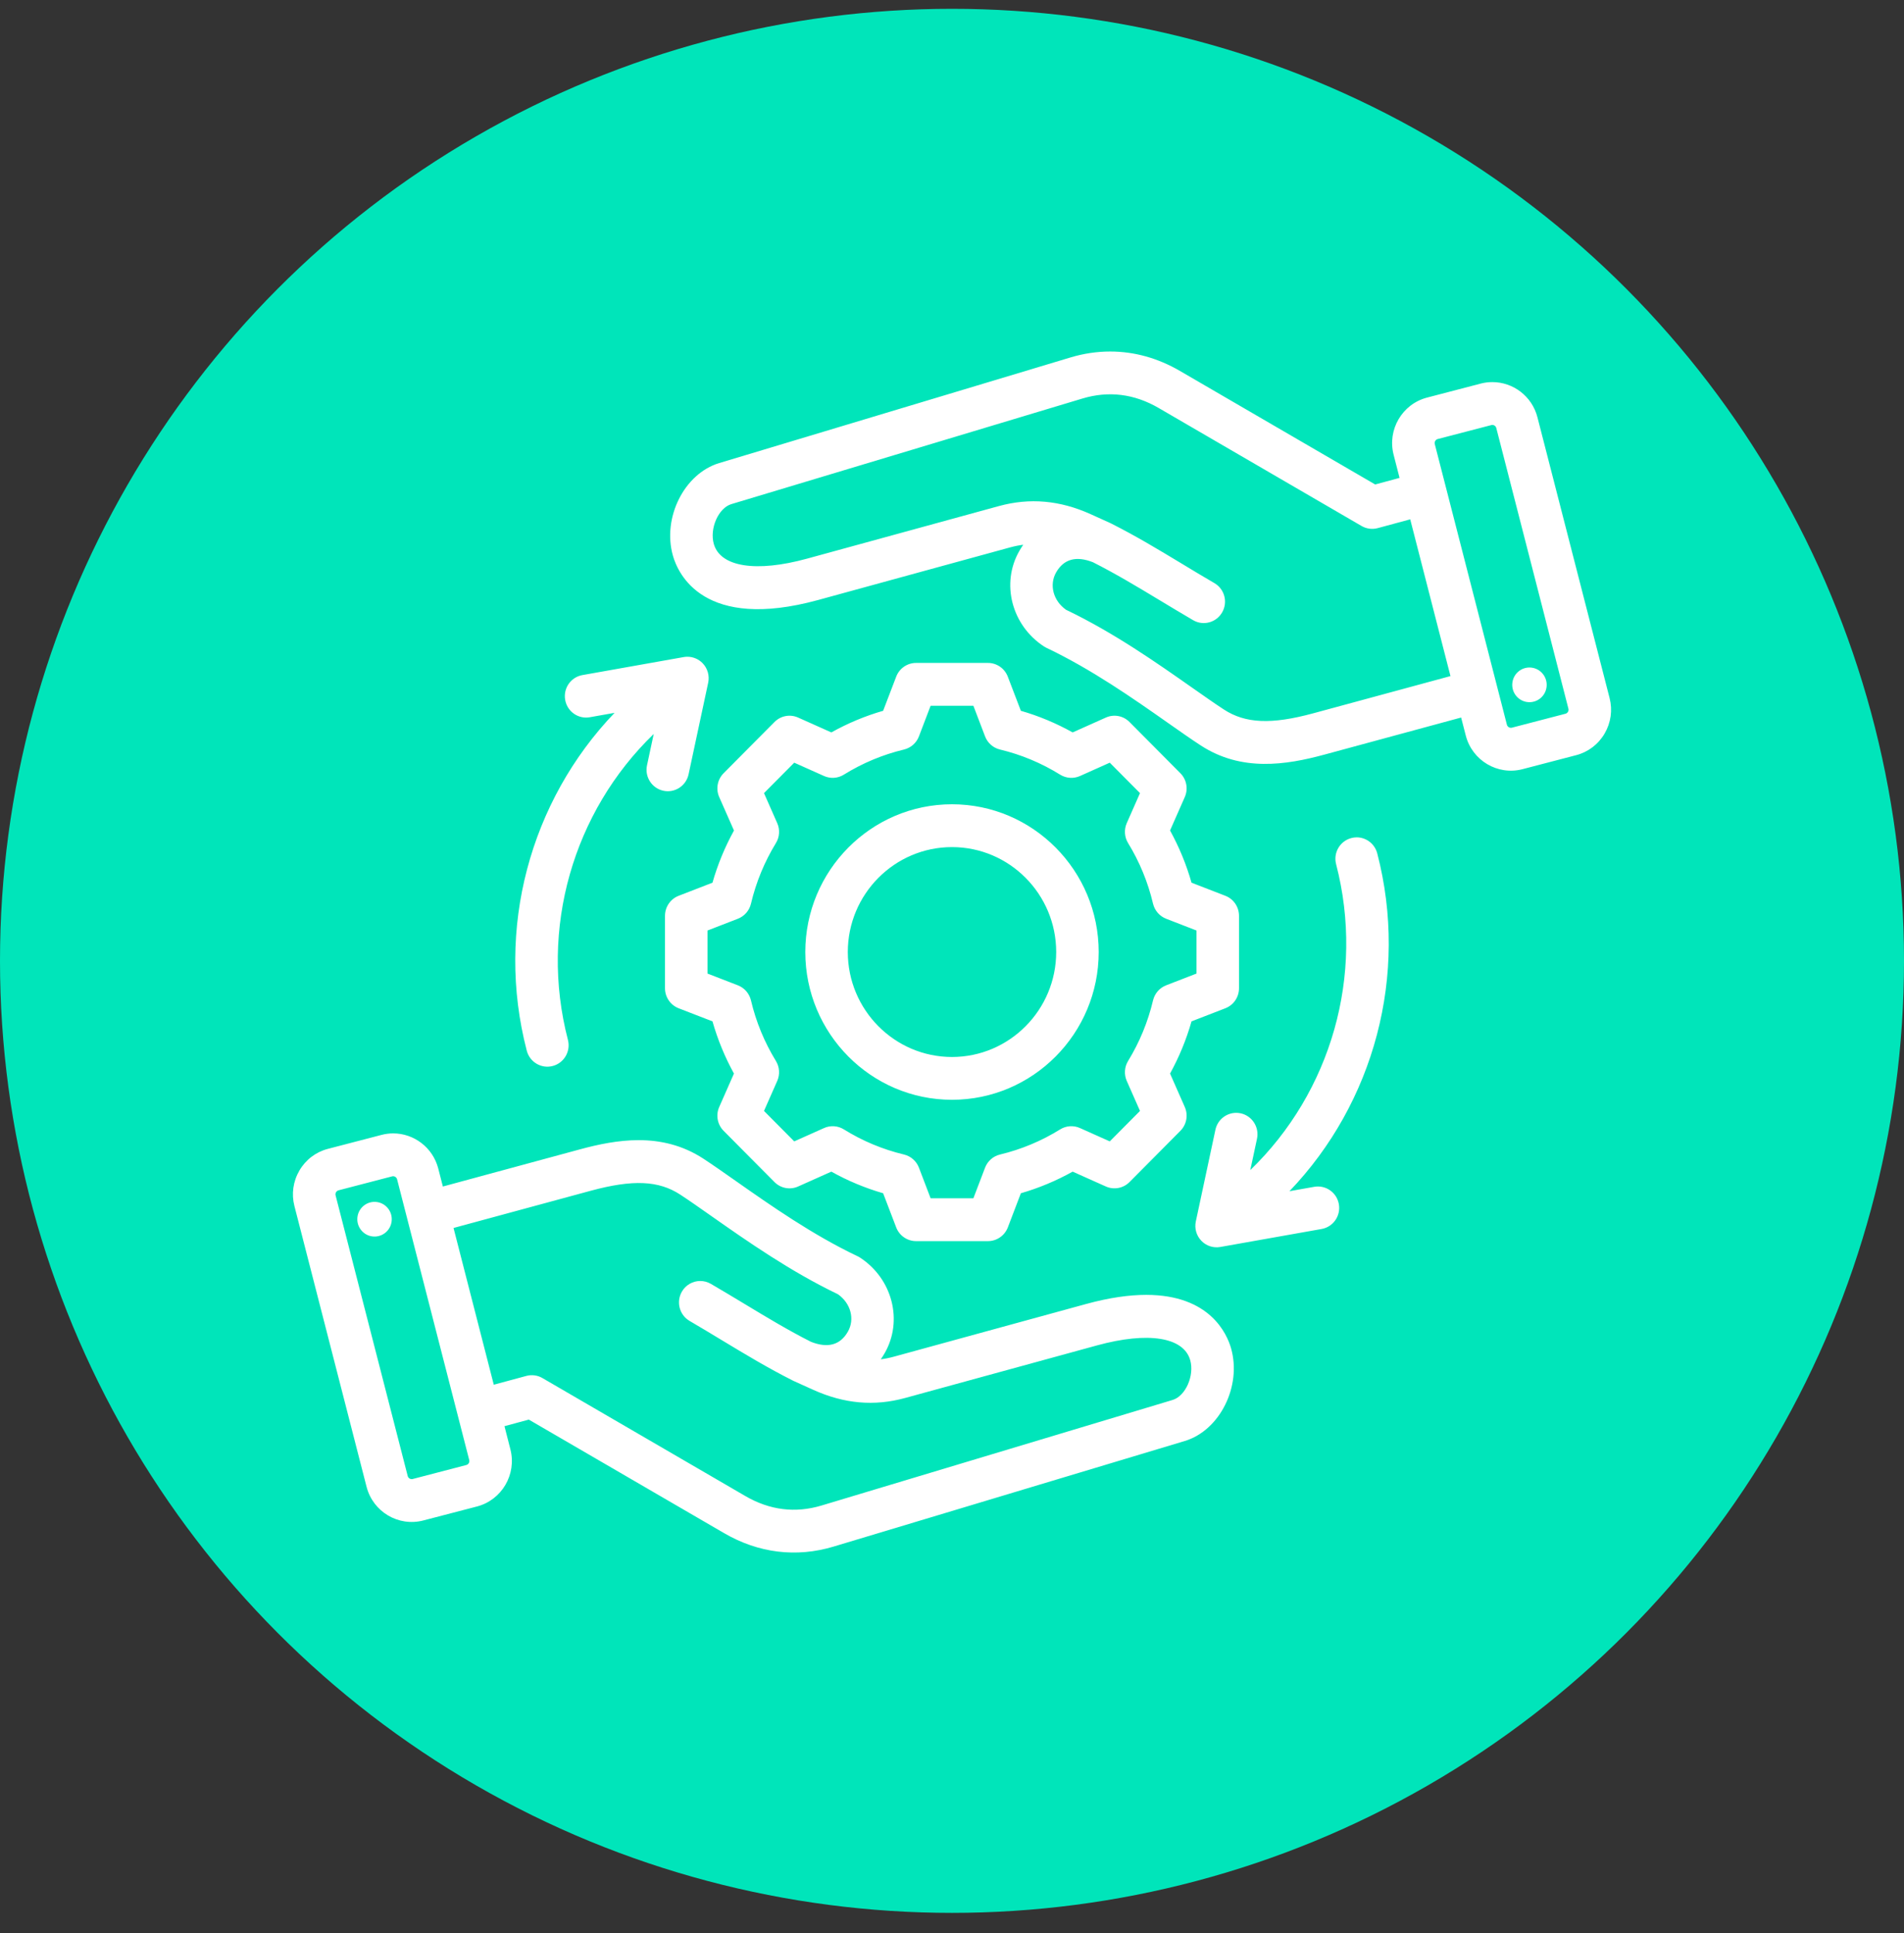
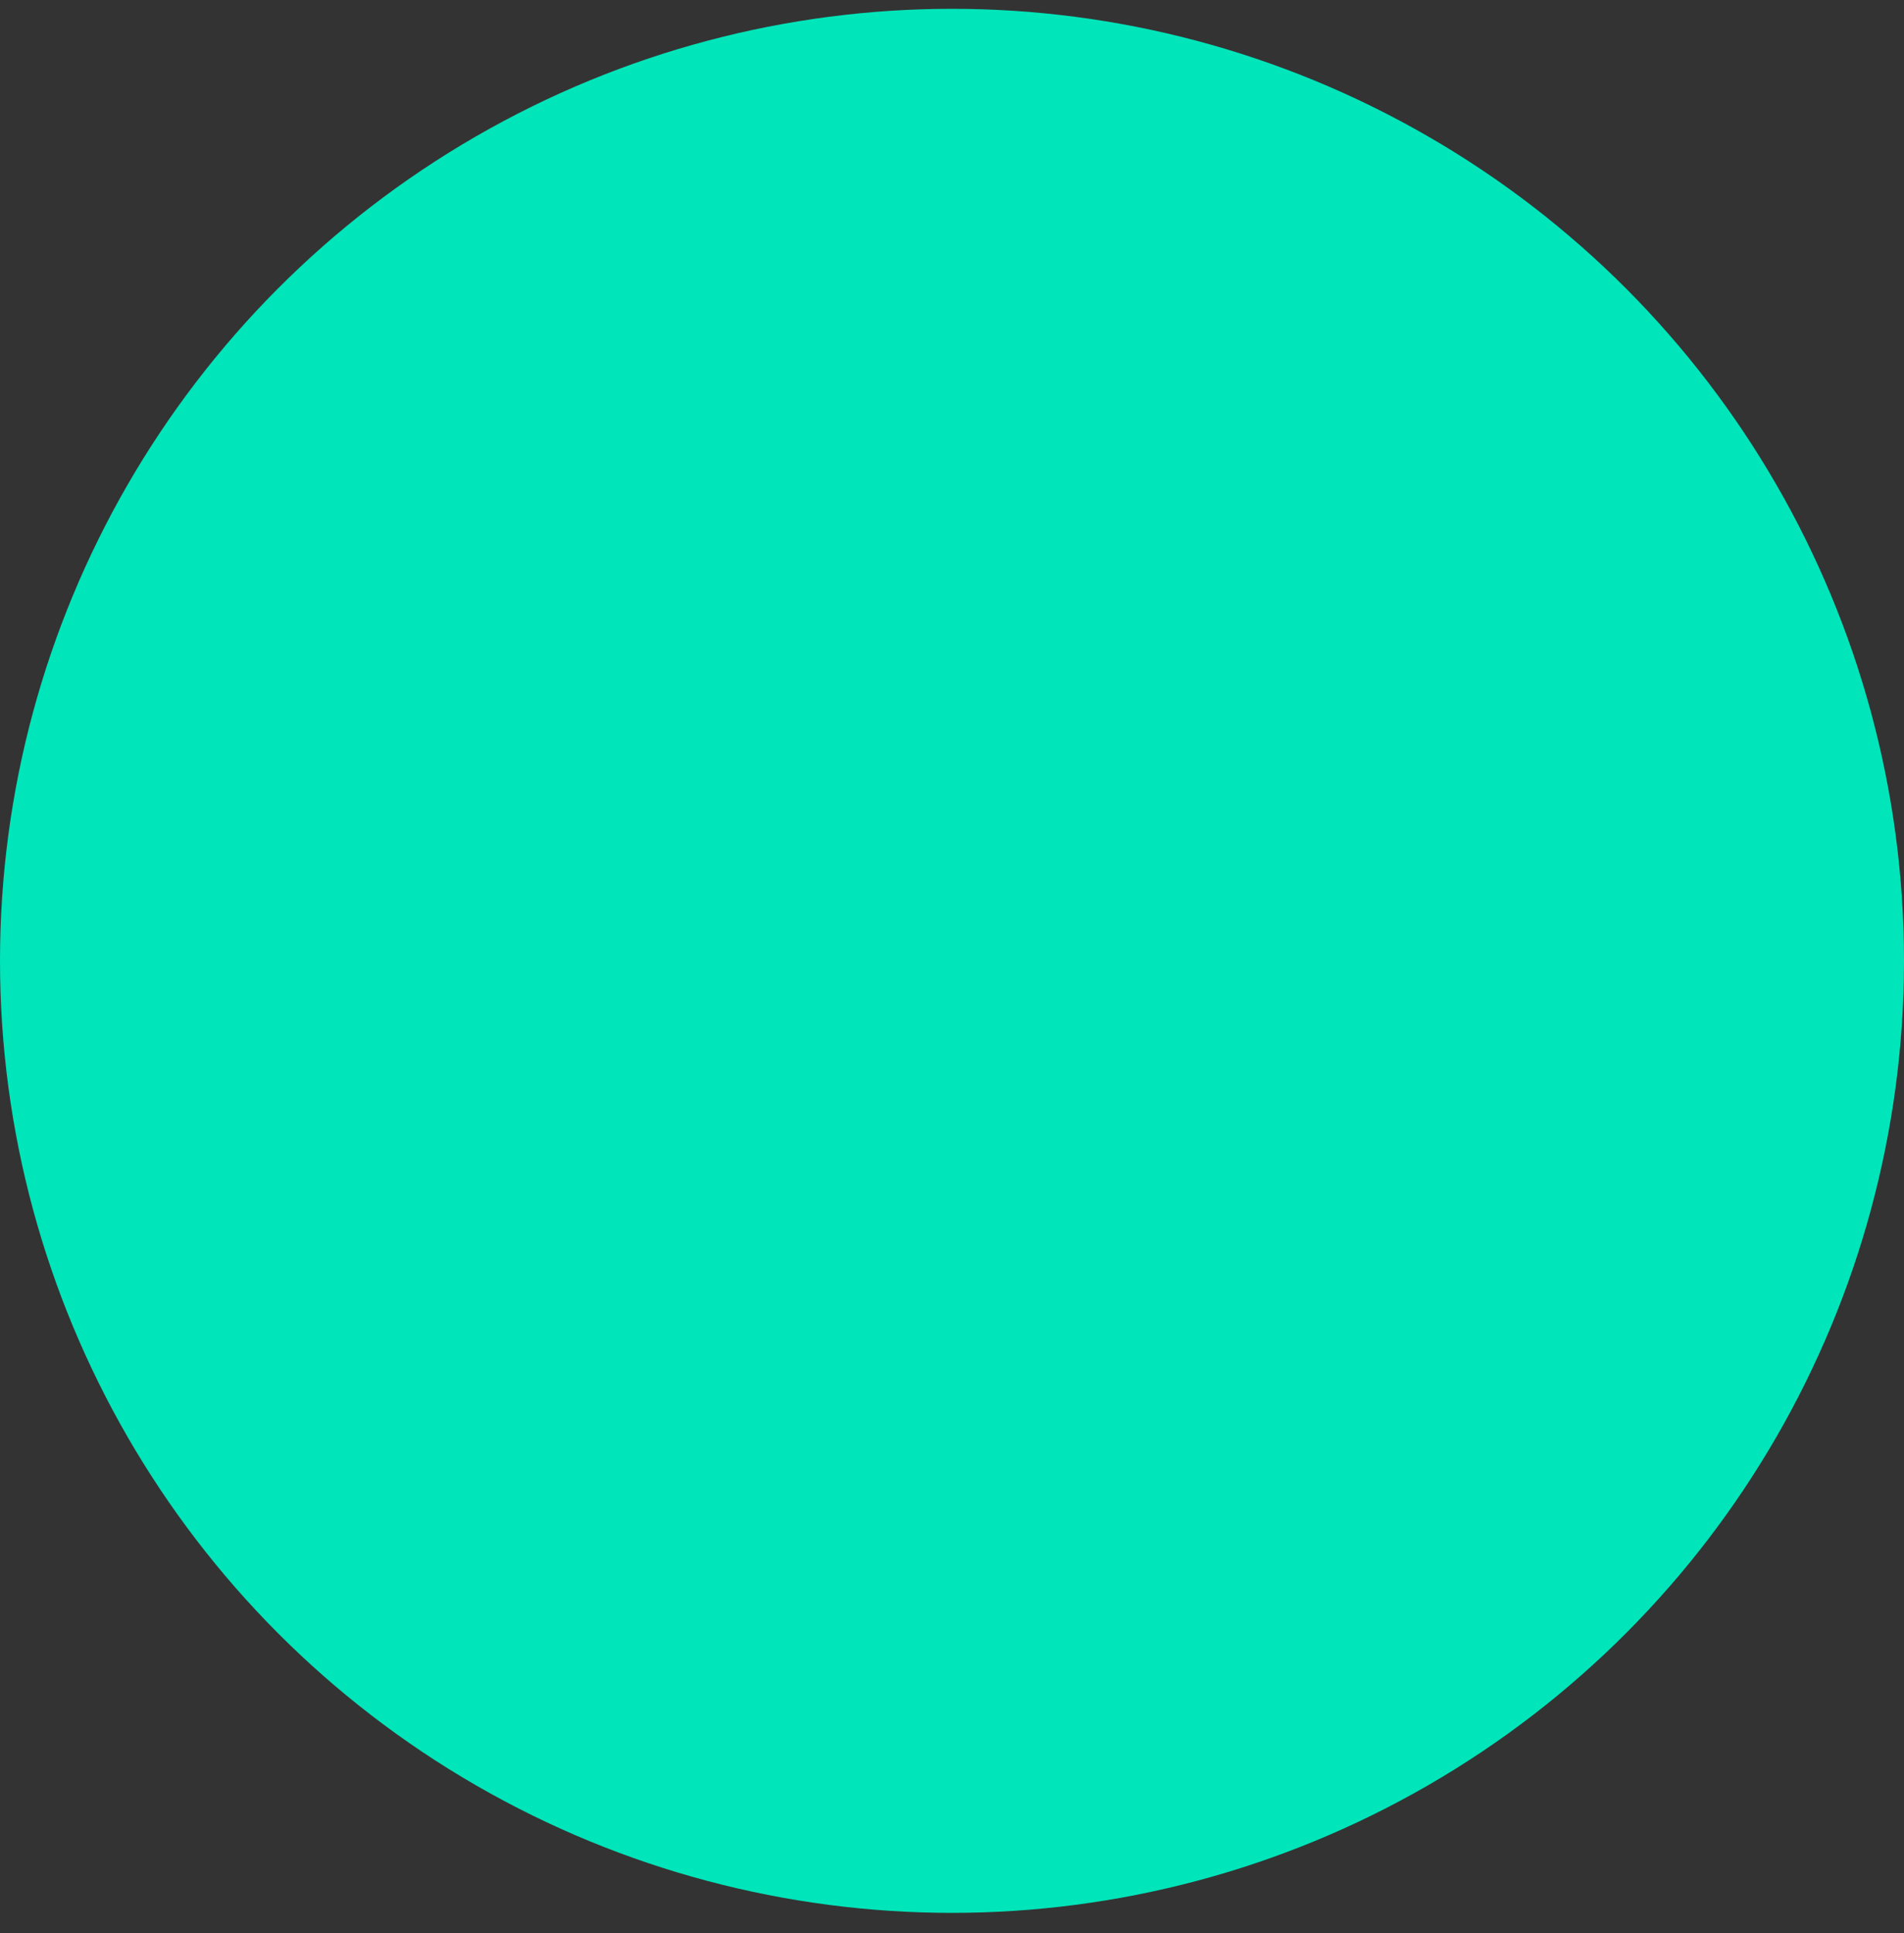
<svg xmlns="http://www.w3.org/2000/svg" width="65" height="66" viewBox="0 0 65 66" fill="none">
  <rect x="0" y="0" width="65" height="66" fill="#333333" stroke="none" />
  <circle cx="32.5" cy="32.801" r="32.5" fill="#00E5BA" />
  <mask id="mask0_3671_5669" style="mask-type:luminance" maskUnits="userSpaceOnUse" x="7" y="10" width="50" height="45">
-     <path d="M57 54.918H7.927V10.396H57V54.918Z" fill="white" />
-   </mask>
+     </mask>
  <g mask="url(#mask0_3671_5669)">
-     <path d="M27.929 20.483L34.483 18.687C34.634 18.646 34.783 18.615 34.932 18.597C34.885 18.664 34.841 18.734 34.799 18.807C34.164 19.913 34.534 21.346 35.639 22.068C35.667 22.086 35.695 22.102 35.725 22.116C37.26 22.844 38.705 23.858 39.865 24.673C40.272 24.959 40.656 25.229 40.988 25.445C42.381 26.355 43.903 26.116 45.208 25.762L49.881 24.495L50.039 25.108C50.258 25.963 51.128 26.479 51.976 26.258L53.808 25.78C54.218 25.673 54.563 25.411 54.779 25.042C54.995 24.672 55.055 24.242 54.949 23.829L52.486 14.244C52.301 13.523 51.654 13.044 50.947 13.044C50.816 13.044 50.682 13.06 50.549 13.095L48.717 13.573C47.868 13.794 47.356 14.669 47.576 15.524L47.779 16.314L46.947 16.539L40.28 12.662C39.524 12.222 38.719 12 37.9 12C37.448 12 36.992 12.068 36.54 12.204L24.553 15.808C23.359 16.167 22.605 17.674 22.972 18.969C23.149 19.594 24.03 21.551 27.929 20.483ZM49.081 14.988L50.913 14.511C50.985 14.491 51.063 14.537 51.081 14.61L53.544 24.195C53.555 24.24 53.542 24.277 53.528 24.3C53.515 24.323 53.489 24.353 53.444 24.365L51.612 24.842C51.602 24.845 51.59 24.846 51.579 24.846C51.518 24.846 51.46 24.804 51.444 24.742L48.981 15.157C48.963 15.085 49.008 15.007 49.081 14.988ZM24.969 17.209L36.955 13.604C37.849 13.336 38.724 13.444 39.555 13.928L46.482 17.956C46.648 18.053 46.846 18.079 47.033 18.029L48.143 17.729L49.517 23.08L44.831 24.351C43.4 24.739 42.516 24.7 41.779 24.219C41.467 24.015 41.109 23.764 40.696 23.474C39.502 22.636 38.02 21.595 36.394 20.817C35.956 20.509 35.811 19.966 36.056 19.538C36.317 19.083 36.74 18.968 37.313 19.194C38.092 19.588 38.819 20.026 39.589 20.49C39.957 20.712 40.338 20.942 40.732 21.172C41.079 21.374 41.523 21.254 41.723 20.904C41.924 20.554 41.805 20.108 41.458 19.906C41.074 19.683 40.698 19.456 40.335 19.236C39.532 18.752 38.774 18.294 37.935 17.872C37.931 17.87 37.914 17.861 37.909 17.859L37.234 17.553C36.18 17.078 35.155 16.988 34.102 17.276L27.547 19.072C25.81 19.548 24.591 19.355 24.368 18.568C24.219 18.04 24.527 17.341 24.969 17.209ZM51.63 23.31C51.667 22.985 51.96 22.753 52.282 22.791C52.605 22.829 52.836 23.123 52.798 23.448C52.76 23.773 52.468 24.005 52.145 23.967C51.823 23.929 51.592 23.635 51.63 23.31ZM10.051 41.171L12.514 50.756C12.734 51.611 13.603 52.126 14.451 51.905L16.283 51.428C17.132 51.206 17.644 50.331 17.424 49.476L17.222 48.686L18.053 48.462L24.72 52.338C25.893 53.021 27.187 53.179 28.46 52.796L40.447 49.192C41.641 48.833 42.395 47.326 42.028 46.031C41.887 45.535 41.306 44.204 39.13 44.204C38.56 44.204 37.881 44.295 37.072 44.517L30.518 46.313C30.367 46.355 30.217 46.385 30.069 46.403C30.115 46.336 30.16 46.266 30.202 46.193C30.836 45.087 30.467 43.654 29.361 42.932C29.334 42.914 29.305 42.898 29.276 42.885C27.741 42.156 26.296 41.142 25.135 40.327C24.728 40.041 24.344 39.772 24.012 39.554C23.294 39.086 22.541 38.922 21.802 38.922C21.107 38.922 20.424 39.066 19.792 39.238L15.119 40.505L14.962 39.892C14.777 39.171 14.129 38.691 13.423 38.691C13.291 38.691 13.157 38.708 13.024 38.743L11.192 39.22C10.782 39.327 10.438 39.589 10.222 39.958C10.006 40.328 9.945 40.758 10.051 41.171ZM20.169 40.649C21.601 40.261 22.485 40.299 23.222 40.781C23.534 40.985 23.891 41.236 24.305 41.527C25.498 42.364 26.981 43.404 28.607 44.183C29.044 44.492 29.19 45.034 28.944 45.462C28.684 45.917 28.261 46.032 27.687 45.807C26.908 45.413 26.181 44.974 25.413 44.51C25.044 44.288 24.663 44.058 24.268 43.828C24.154 43.762 24.029 43.73 23.906 43.73C23.655 43.73 23.411 43.861 23.277 44.096C23.077 44.446 23.196 44.893 23.543 45.094C23.926 45.318 24.303 45.545 24.666 45.765C25.468 46.249 26.226 46.706 27.066 47.129C27.07 47.131 27.087 47.139 27.092 47.142L27.767 47.447C28.821 47.922 29.846 48.013 30.899 47.724L37.453 45.928C39.191 45.452 40.409 45.645 40.632 46.432C40.782 46.96 40.473 47.659 40.032 47.791L28.046 51.395C27.151 51.664 26.276 51.555 25.446 51.072L18.518 47.044C18.352 46.947 18.154 46.921 17.968 46.971L16.857 47.271L15.483 41.92L20.169 40.649ZM11.472 40.7C11.486 40.677 11.511 40.647 11.556 40.635L13.388 40.158C13.46 40.139 13.538 40.185 13.556 40.258L16.019 49.843C16.038 49.916 15.992 49.994 15.92 50.012L14.088 50.49C14.015 50.508 13.938 50.463 13.919 50.39L11.456 40.805C11.445 40.76 11.459 40.723 11.472 40.7ZM12.202 41.552C12.24 41.227 12.532 40.995 12.855 41.033C13.178 41.071 13.408 41.365 13.37 41.69C13.333 42.015 13.041 42.247 12.718 42.209C12.396 42.172 12.164 41.877 12.202 41.552ZM41.834 34.419C42.114 34.31 42.298 34.039 42.298 33.736V31.264C42.298 30.961 42.114 30.69 41.834 30.581L40.677 30.133C40.501 29.512 40.255 28.916 39.944 28.351L40.447 27.21C40.569 26.933 40.509 26.61 40.297 26.396L38.56 24.648C38.348 24.433 38.027 24.373 37.753 24.496L36.619 25.003C36.058 24.69 35.466 24.442 34.851 24.265L34.405 23.1C34.297 22.817 34.028 22.631 33.728 22.631H31.272C30.972 22.631 30.703 22.817 30.595 23.1L30.149 24.265C29.534 24.442 28.941 24.69 28.381 25.003L27.247 24.496C26.973 24.373 26.652 24.433 26.44 24.648L24.703 26.396C24.491 26.61 24.431 26.933 24.553 27.21L25.057 28.352C24.745 28.917 24.5 29.513 24.323 30.133L23.166 30.581C22.887 30.69 22.702 30.961 22.702 31.264V33.737C22.702 34.039 22.887 34.31 23.166 34.419L24.323 34.867C24.5 35.487 24.745 36.084 25.056 36.649L24.553 37.79C24.431 38.067 24.491 38.39 24.703 38.604L26.44 40.353C26.652 40.567 26.973 40.627 27.247 40.504L28.381 39.997C28.942 40.31 29.535 40.557 30.149 40.735L30.595 41.901C30.703 42.182 30.972 42.369 31.272 42.369H33.728C34.028 42.369 34.297 42.182 34.406 41.901L34.851 40.735C35.466 40.557 36.058 40.31 36.619 39.997L37.753 40.504C38.027 40.626 38.348 40.566 38.56 40.353L40.297 38.604C40.509 38.39 40.569 38.067 40.447 37.79L39.944 36.649C40.255 36.084 40.501 35.487 40.677 34.867L41.834 34.419ZM39.809 33.637C39.586 33.724 39.419 33.915 39.363 34.151C39.19 34.881 38.904 35.578 38.511 36.22C38.386 36.425 38.369 36.68 38.466 36.9L38.918 37.925L37.886 38.964L36.869 38.509C36.65 38.411 36.397 38.428 36.194 38.554C35.556 38.95 34.865 39.239 34.139 39.413C33.906 39.468 33.715 39.636 33.629 39.861L33.23 40.907H31.77L31.371 39.861C31.285 39.636 31.094 39.468 30.862 39.413C30.136 39.239 29.444 38.95 28.807 38.554C28.603 38.428 28.35 38.411 28.132 38.509L27.114 38.964L26.082 37.925L26.534 36.9C26.631 36.68 26.614 36.425 26.489 36.22C26.096 35.578 25.809 34.882 25.637 34.151C25.581 33.916 25.415 33.724 25.191 33.637L24.153 33.235V31.766L25.192 31.363C25.415 31.276 25.582 31.084 25.637 30.85C25.81 30.118 26.097 29.423 26.489 28.78C26.615 28.575 26.631 28.32 26.534 28.101L26.082 27.075L27.114 26.036L28.131 26.491C28.35 26.589 28.602 26.572 28.806 26.446C29.444 26.05 30.136 25.761 30.862 25.587C31.094 25.531 31.285 25.364 31.371 25.139L31.77 24.093H33.23L33.629 25.139C33.715 25.364 33.906 25.532 34.138 25.587C34.865 25.761 35.556 26.05 36.193 26.446C36.397 26.572 36.65 26.589 36.868 26.492L37.886 26.036L38.918 27.075L38.466 28.1C38.369 28.32 38.386 28.575 38.511 28.78C38.904 29.421 39.19 30.118 39.363 30.85C39.419 31.084 39.586 31.276 39.809 31.363L40.847 31.766V33.235L39.809 33.637ZM32.5 27.456C29.738 27.456 27.492 29.718 27.492 32.5C27.492 35.282 29.738 37.544 32.5 37.544C35.262 37.544 37.508 35.282 37.508 32.5C37.508 29.718 35.262 27.456 32.5 27.456ZM32.5 36.083C30.539 36.083 28.943 34.475 28.943 32.5C28.943 30.525 30.539 28.918 32.5 28.918C34.461 28.918 36.057 30.525 36.057 32.5C36.057 34.475 34.461 36.083 32.5 36.083ZM20.98 24.335L20.134 24.485C19.74 24.555 19.363 24.29 19.294 23.892C19.224 23.495 19.487 23.116 19.882 23.046L23.341 22.431C23.383 22.423 23.425 22.42 23.467 22.42C23.662 22.42 23.852 22.5 23.99 22.644C24.157 22.819 24.227 23.067 24.177 23.304L23.507 26.434C23.423 26.828 23.037 27.079 22.645 26.994C22.253 26.909 22.004 26.52 22.088 26.126L22.317 25.056C19.57 27.709 18.401 31.703 19.388 35.498C19.489 35.889 19.258 36.288 18.87 36.39C18.482 36.493 18.085 36.259 17.983 35.868C16.902 31.711 18.097 27.345 20.98 24.335ZM44.02 40.665L44.866 40.515C45.261 40.445 45.638 40.71 45.707 41.108C45.777 41.506 45.513 41.885 45.118 41.955L41.659 42.569C41.422 42.611 41.178 42.532 41.011 42.356C40.843 42.181 40.773 41.933 40.824 41.696L41.493 38.566C41.566 38.224 41.867 37.99 42.202 37.99C42.252 37.99 42.304 37.995 42.355 38.006C42.747 38.091 42.996 38.48 42.912 38.875L42.683 39.944C45.431 37.291 46.6 33.298 45.613 29.502C45.511 29.112 45.743 28.712 46.131 28.61C46.192 28.593 46.254 28.585 46.315 28.585C46.637 28.585 46.931 28.803 47.017 29.131C48.098 33.289 46.903 37.655 44.02 40.665Z" fill="white" />
-   </g>
+     </g>
</svg>